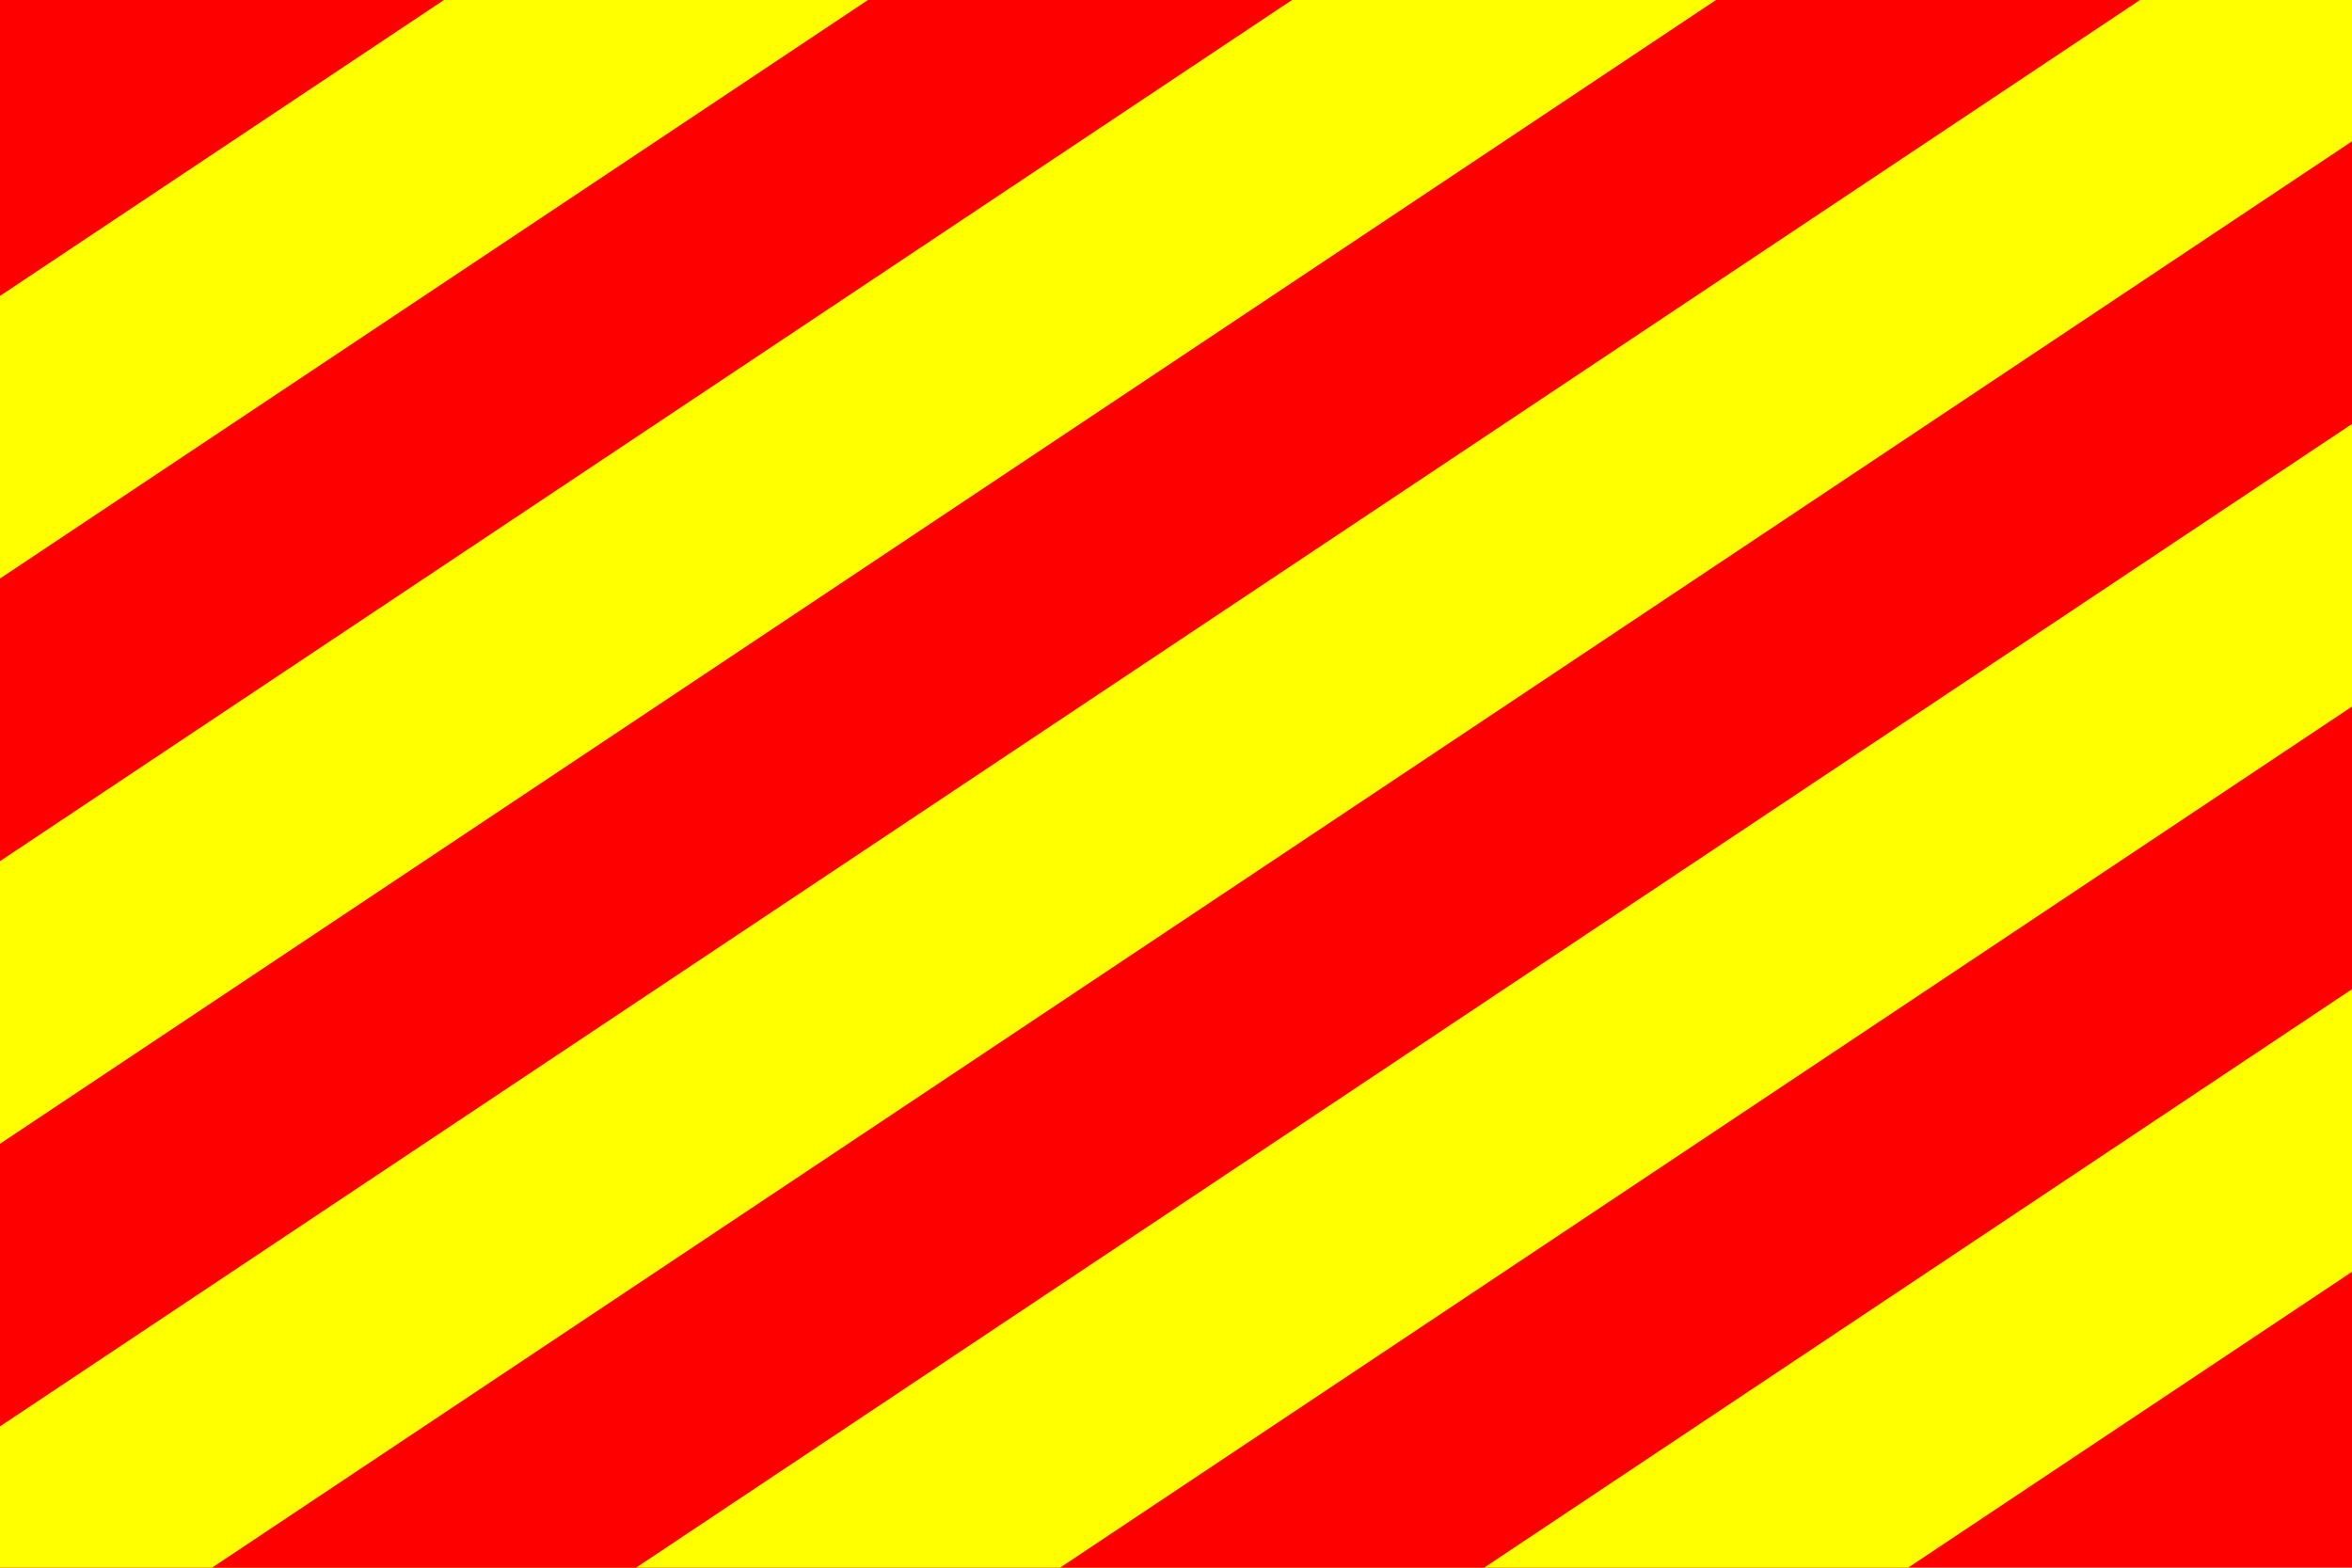
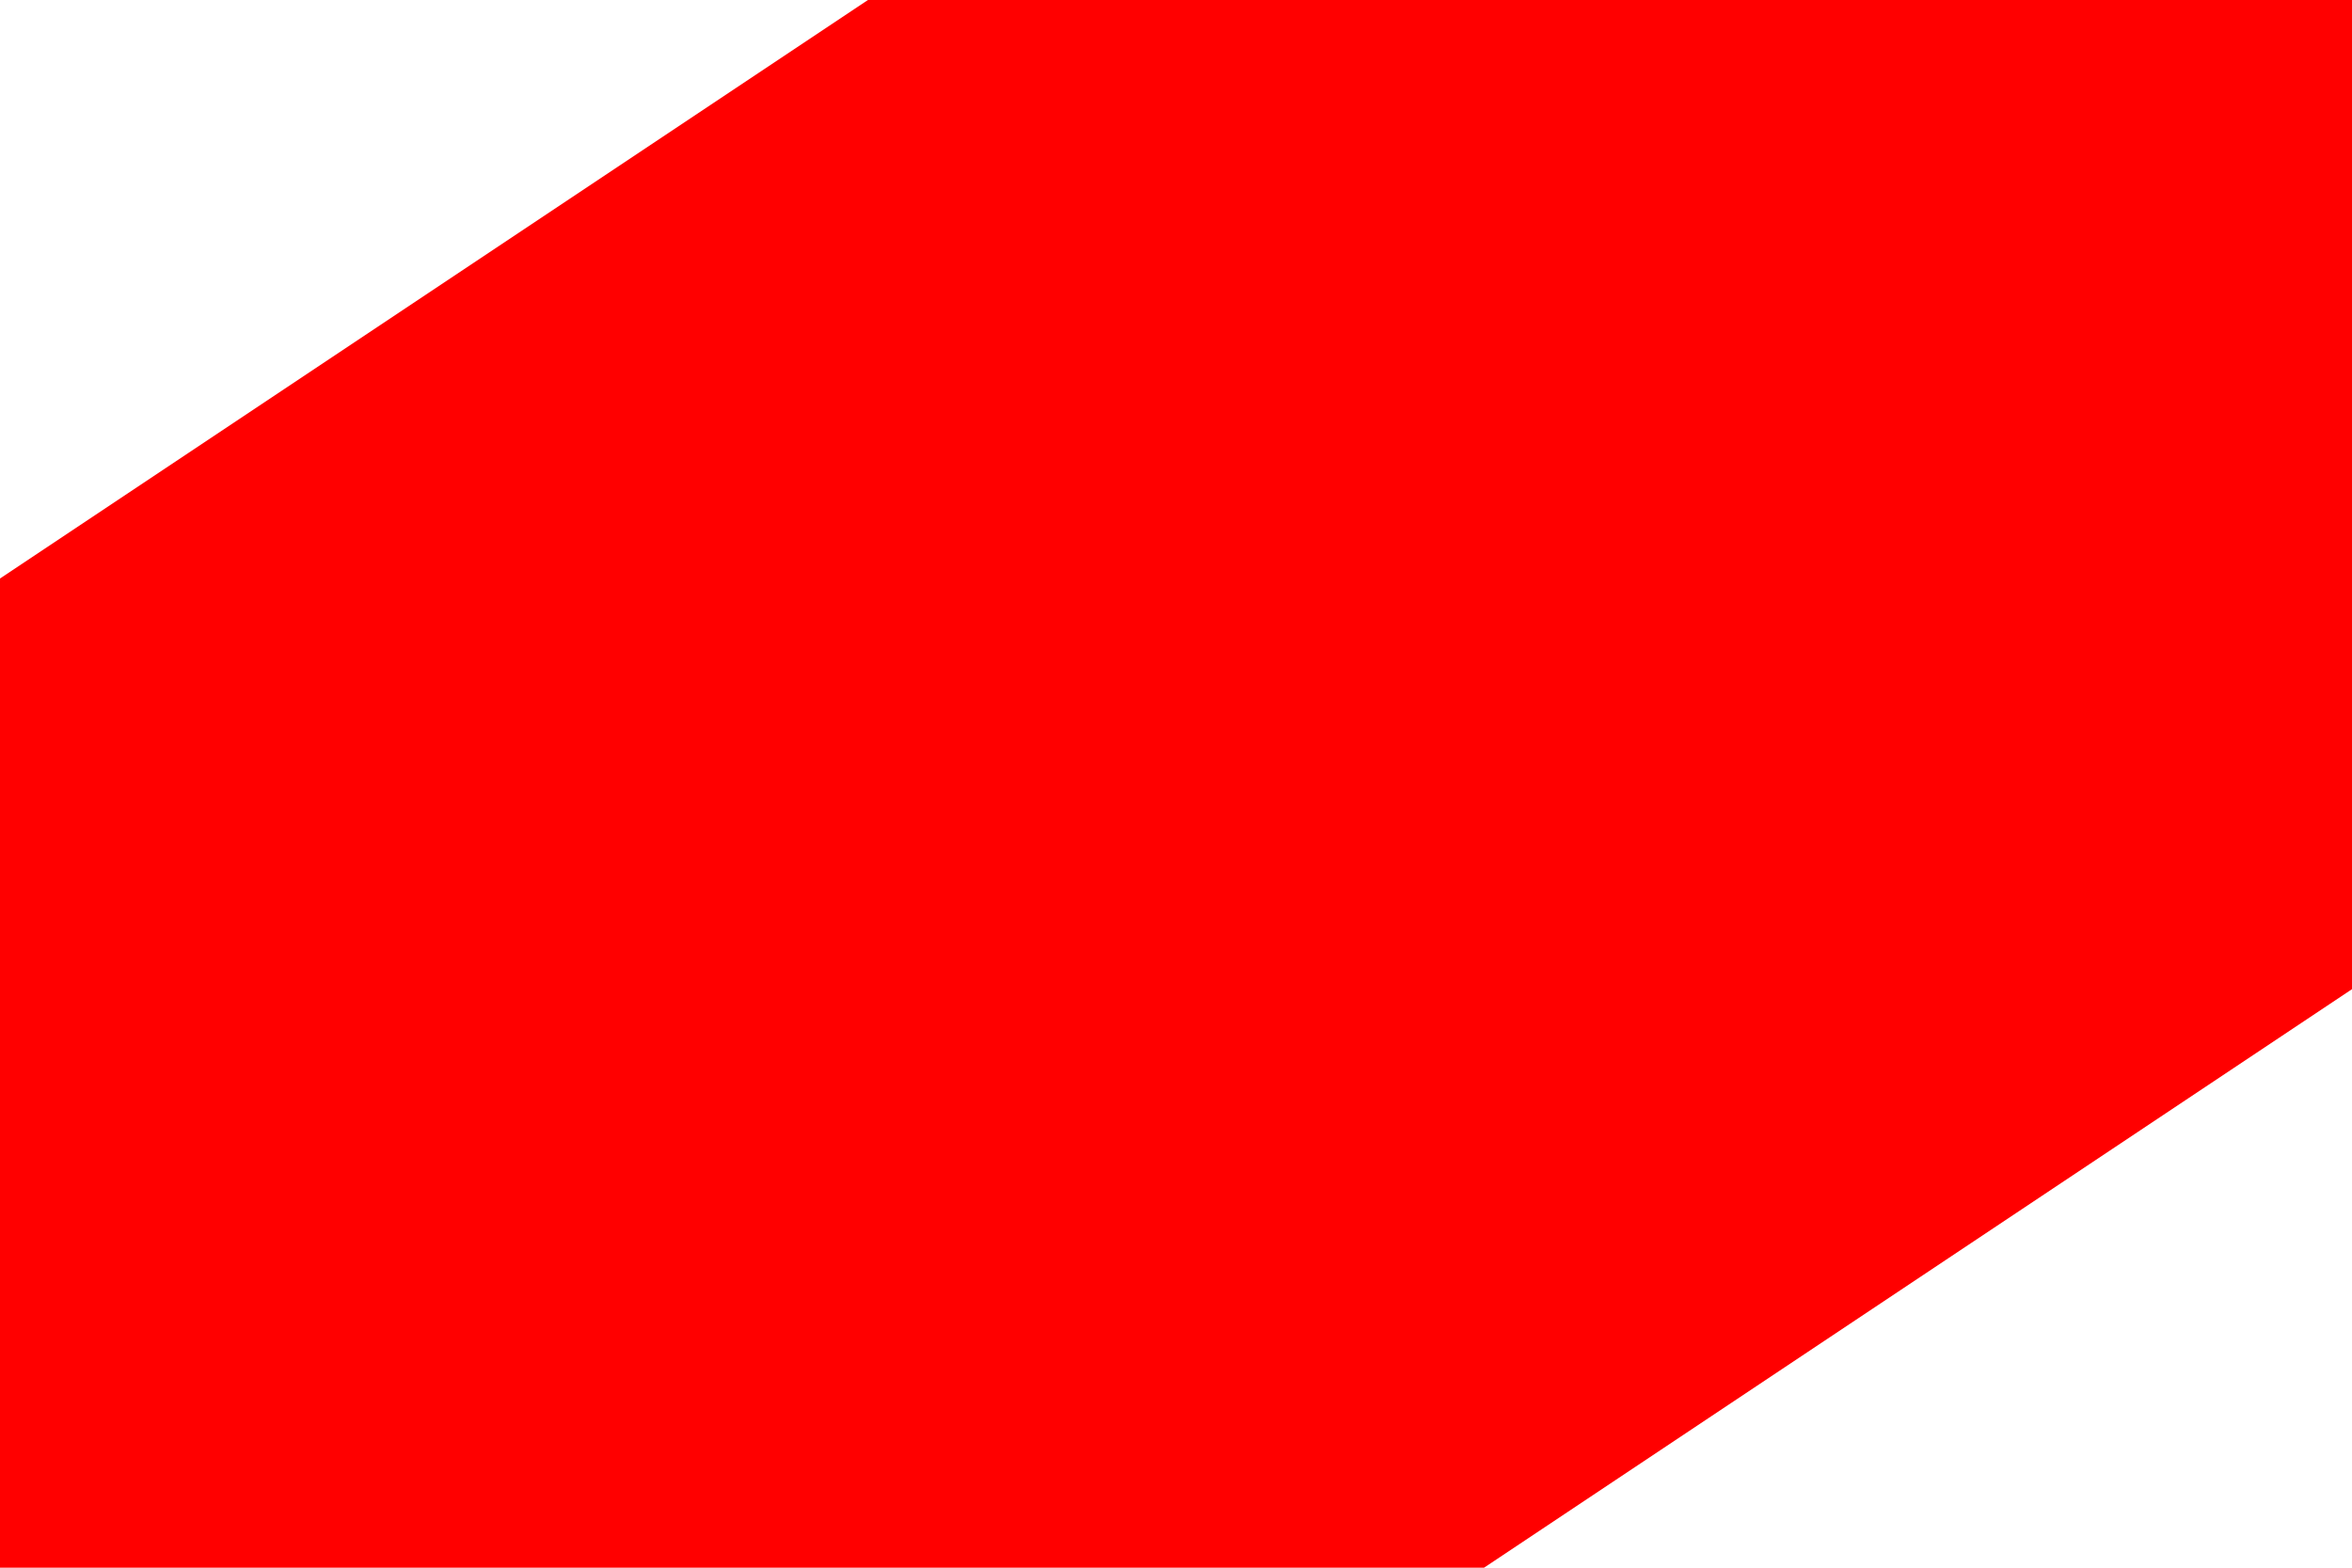
<svg xmlns="http://www.w3.org/2000/svg" version="1.0" width="900" height="600">
-   <rect width="900" height="600" fill="#f00" />
-   <path d="M 900,0 L 0,600" stroke="#ff0" stroke-width="810" />
  <path d="M 900,0 L 0,600" stroke="#f00" stroke-width="630" />
-   <path d="M 900,0 L 0,600" stroke="#ff0" stroke-width="450" />
-   <path d="M 900,0 L 0,600" stroke="#f00" stroke-width="270" />
-   <path d="M 900,0 L 0,600" stroke="#ff0" stroke-width="90" />
</svg>